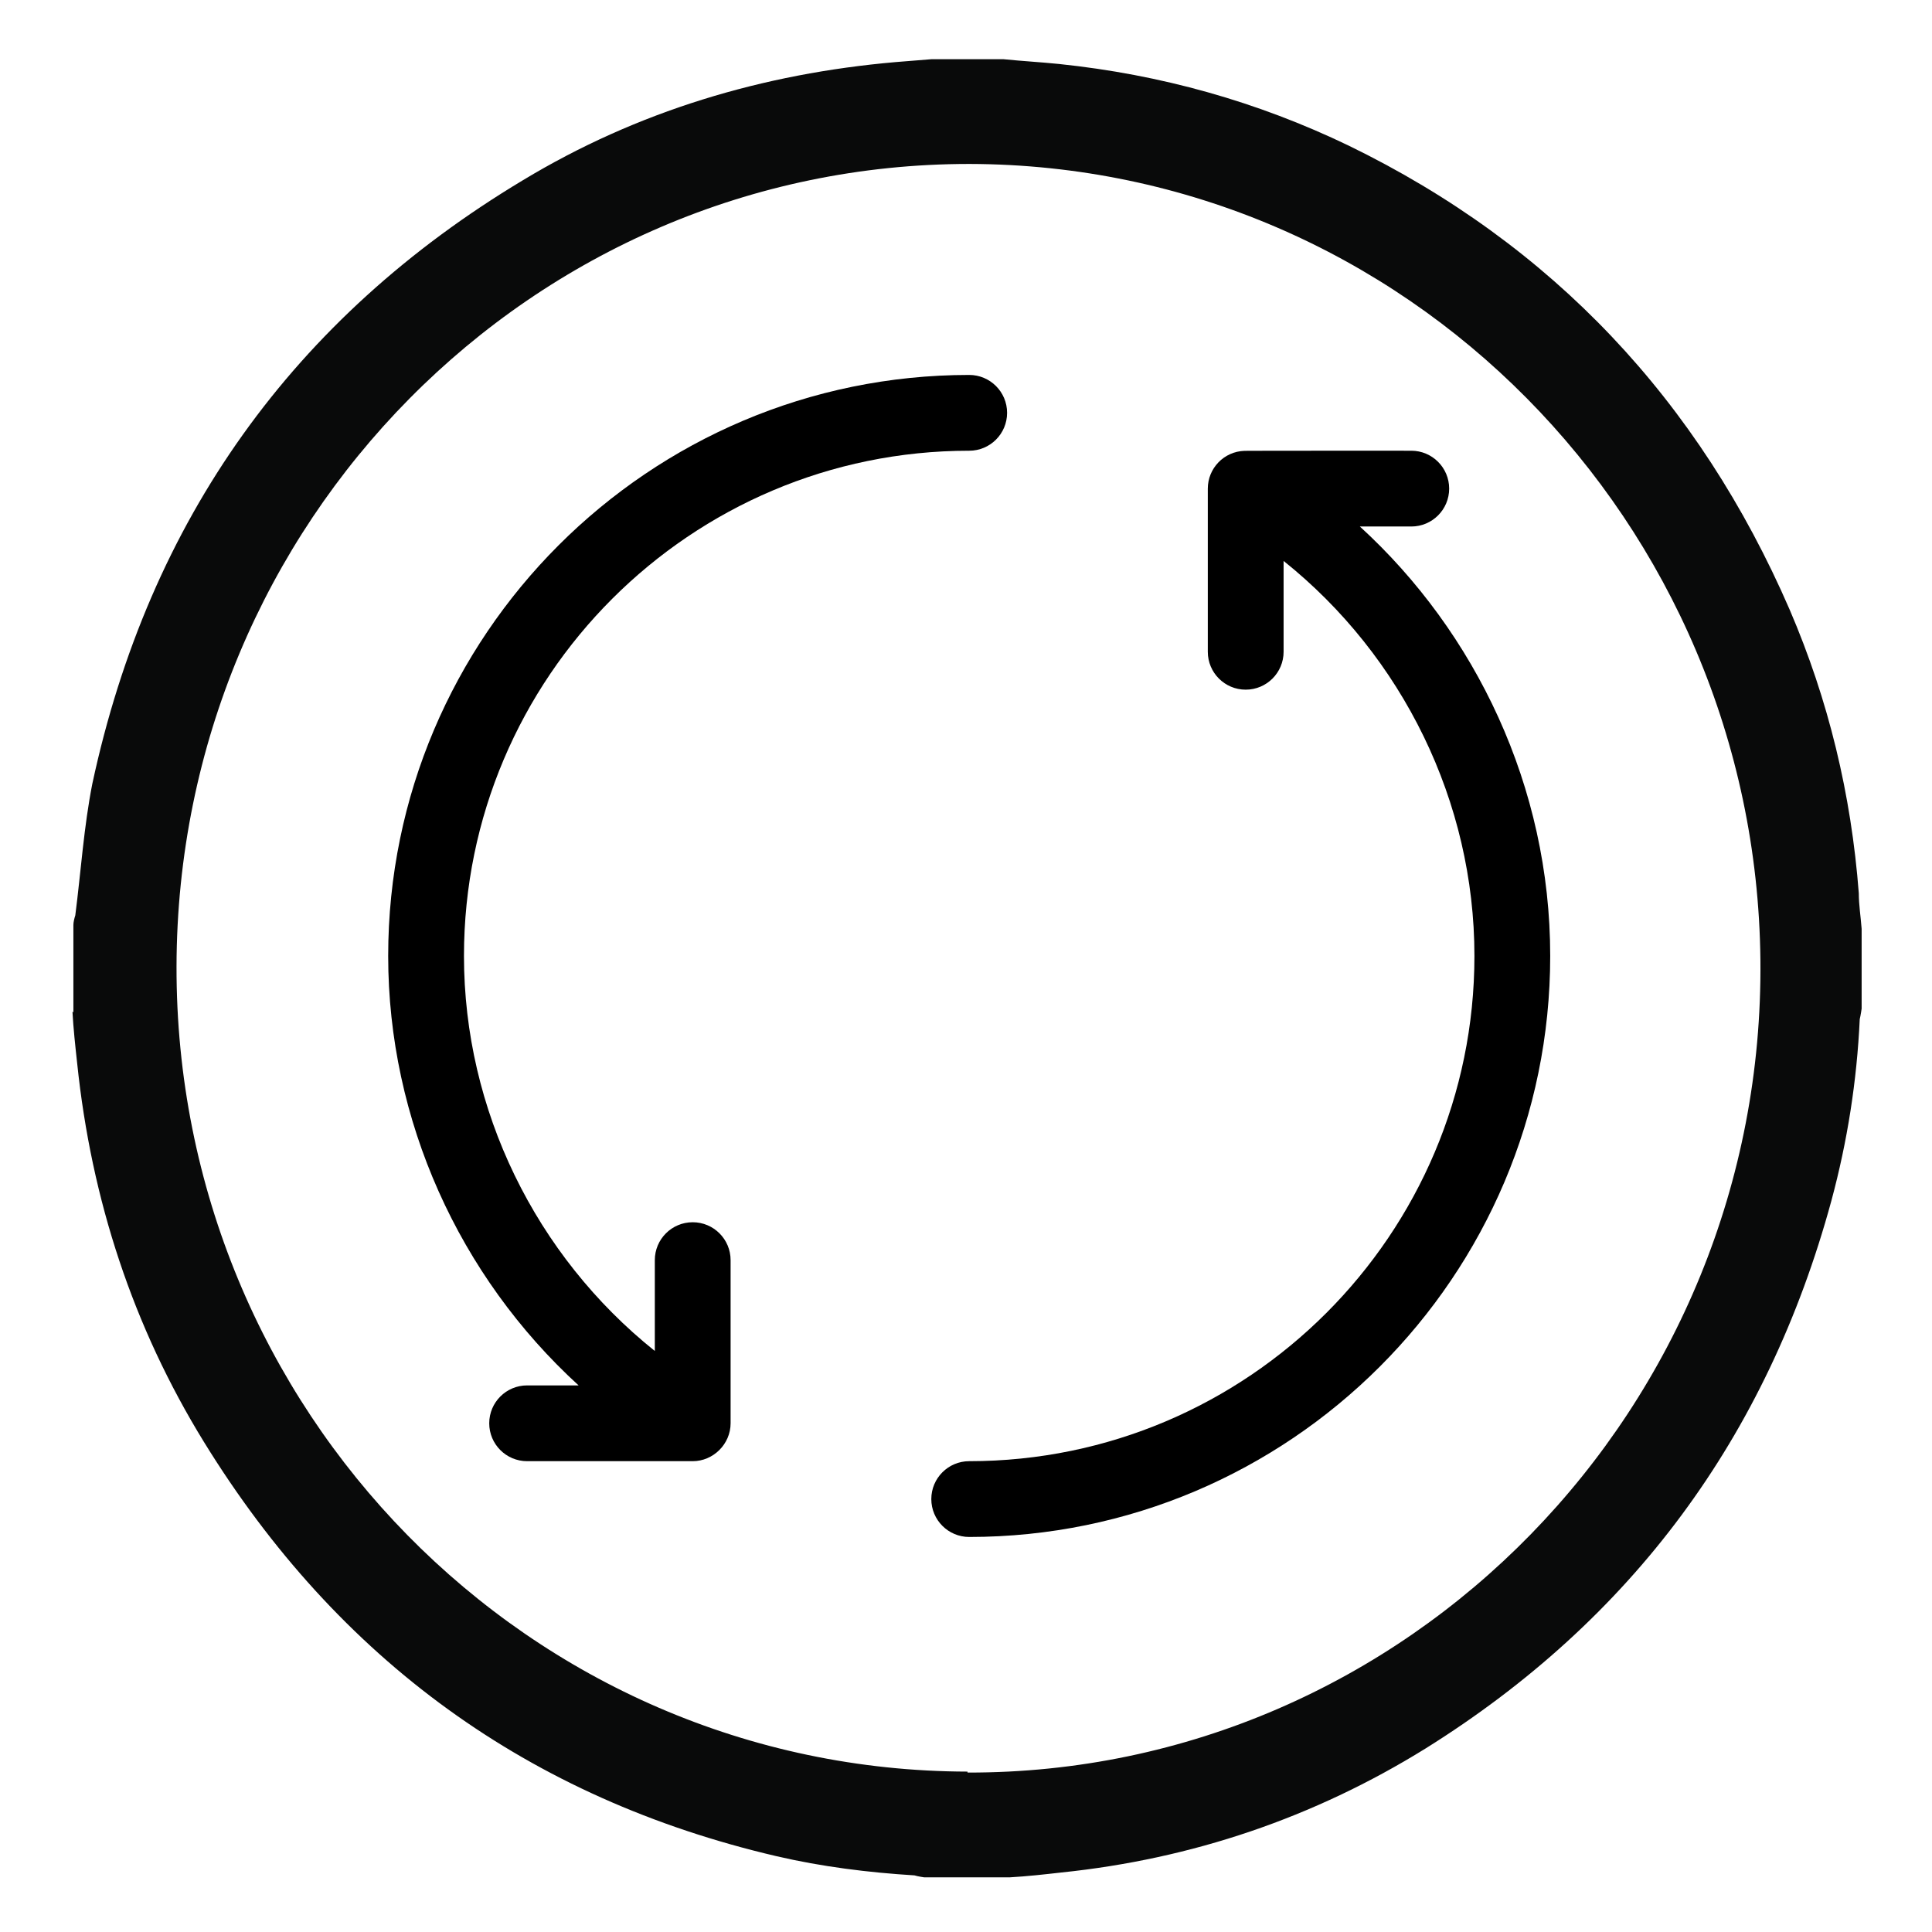
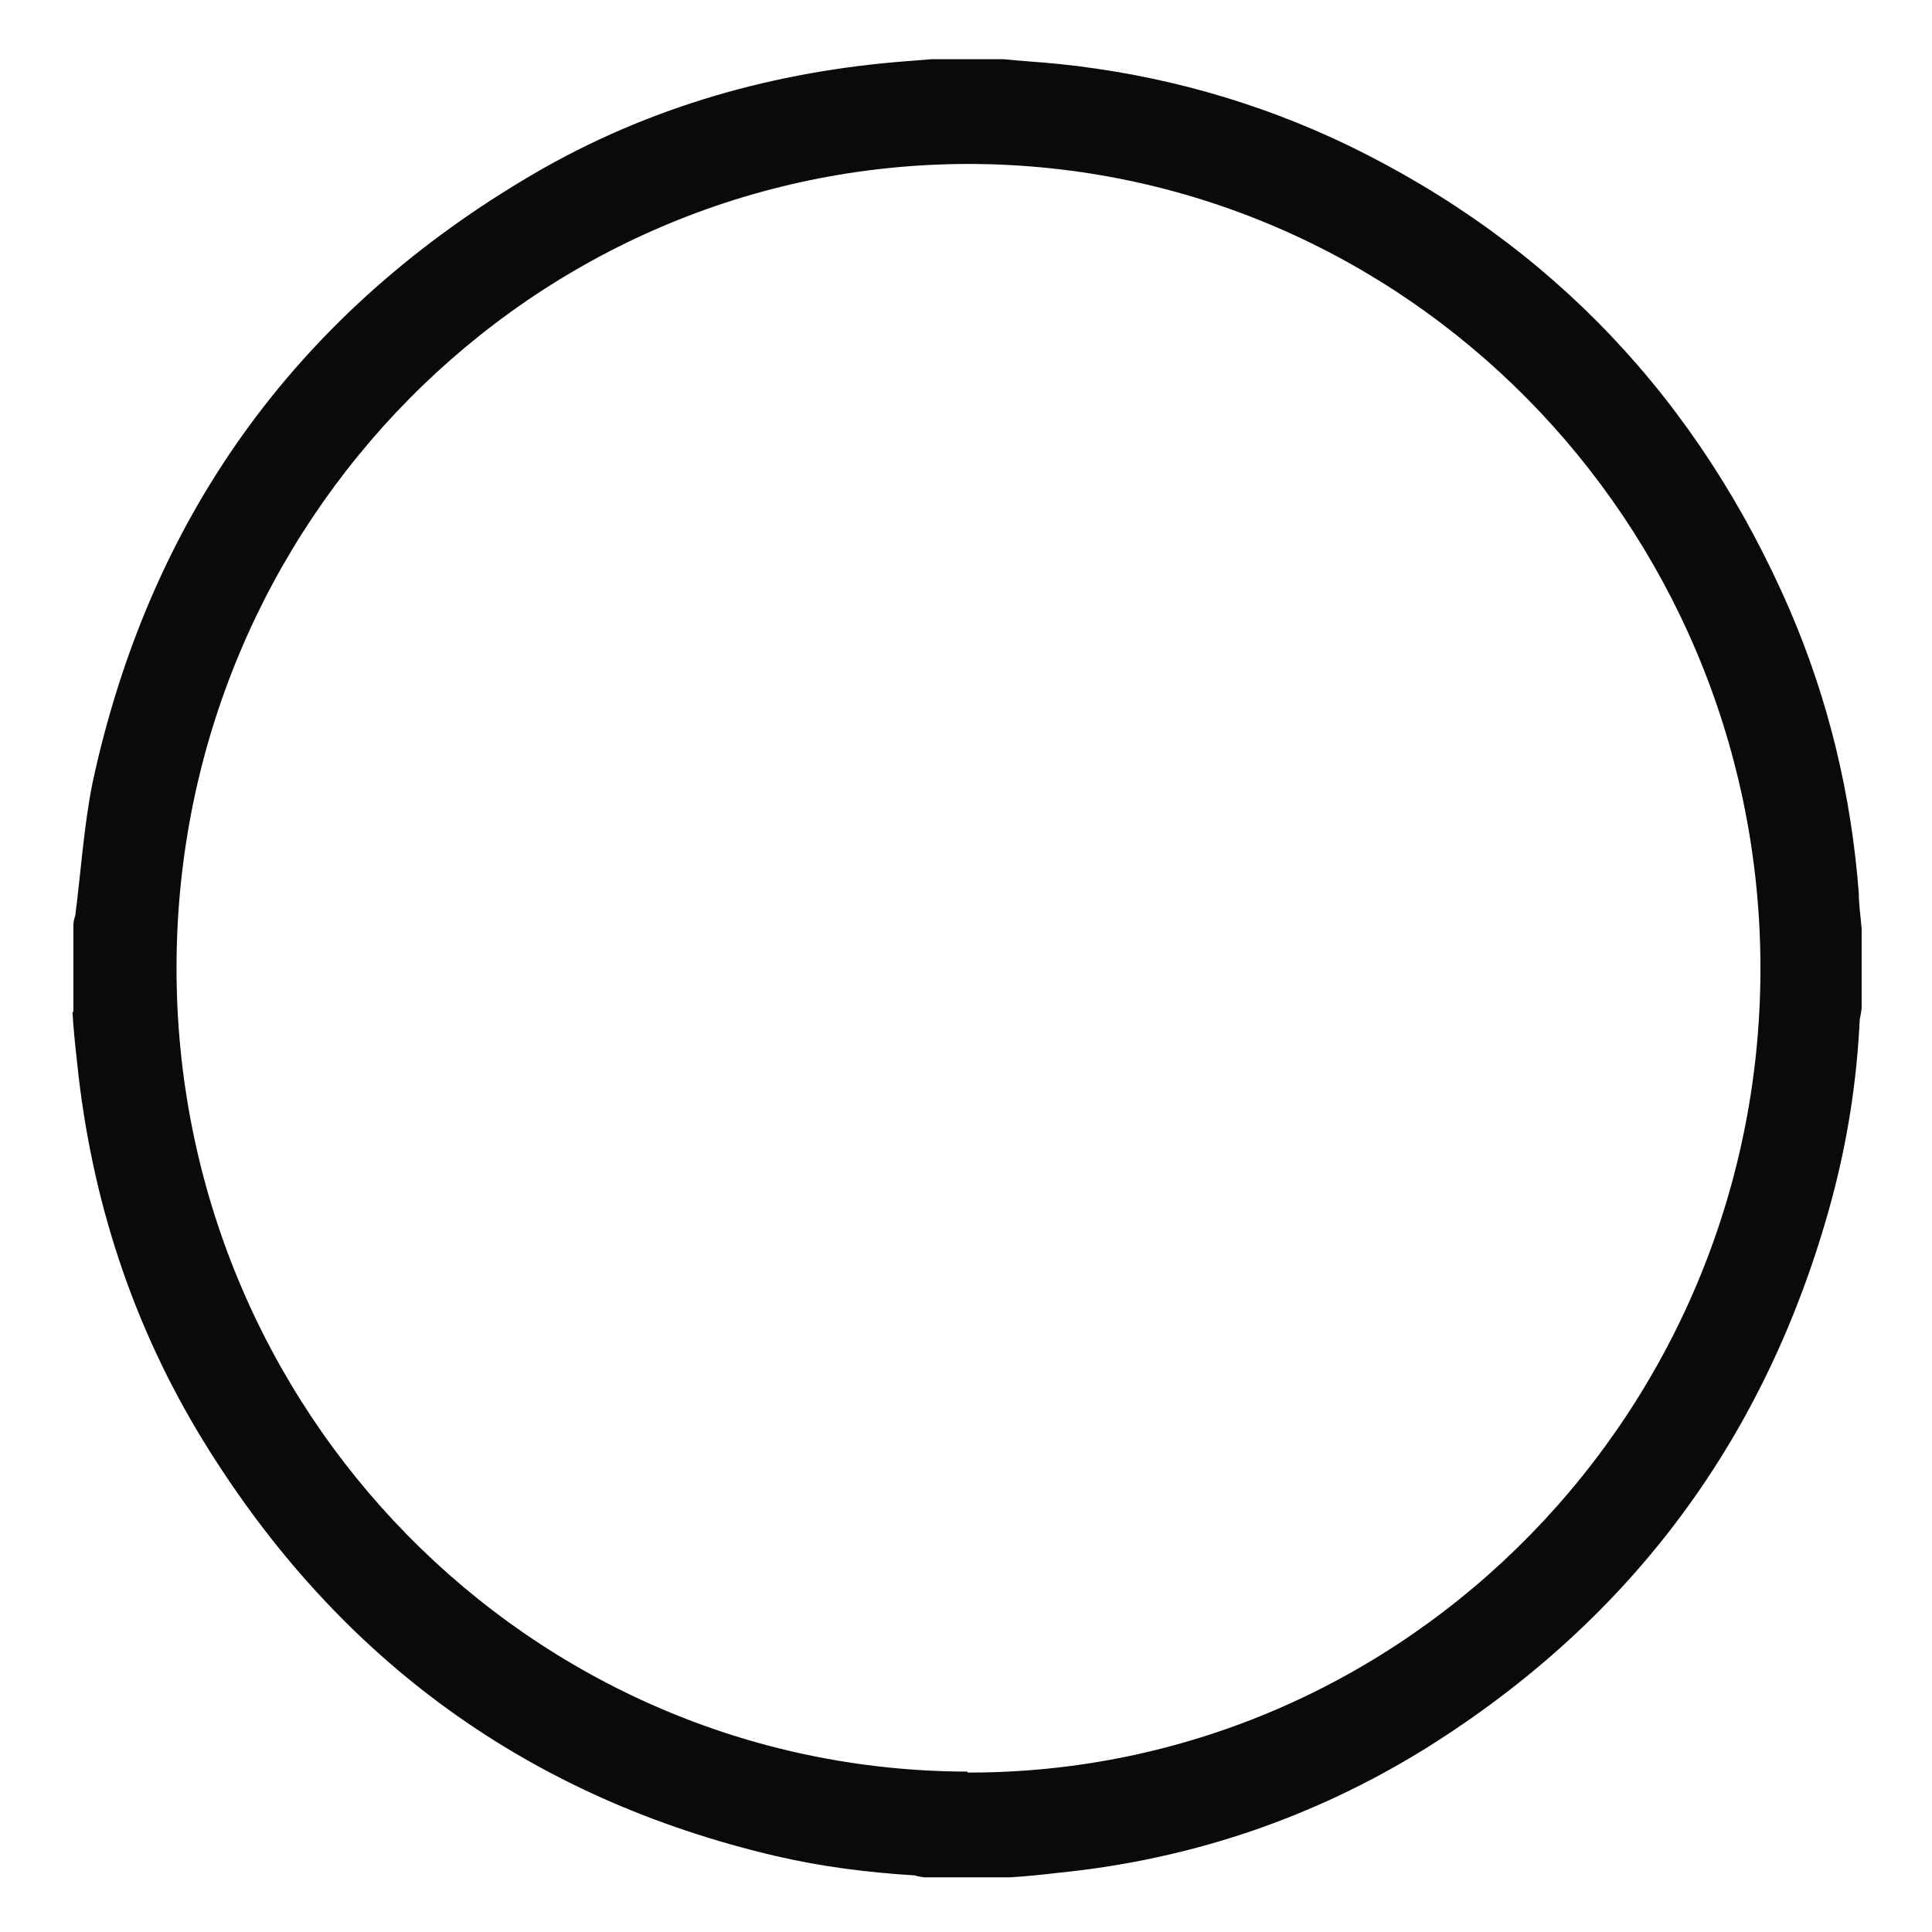
<svg xmlns="http://www.w3.org/2000/svg" fill="none" viewBox="0 0 160 160" height="160" width="160">
-   <rect fill="white" height="160" width="160" />
  <path fill="#090A0A" d="M6.078 83.847C6.078 81.46 6.078 78.993 6.078 76.606C6.078 76.367 6.157 76.049 6.235 75.81C6.705 72.149 6.94 68.488 7.646 64.907C12.347 43.022 24.335 26.31 43.298 14.93C52.779 9.2 63.201 6.097 74.171 5.142C75.189 5.062 76.208 4.982 77.148 4.903C79.107 4.903 81.066 4.903 83.103 4.903C84.67 5.062 86.159 5.142 87.726 5.301C96.111 6.176 104.103 8.404 111.703 12.065C128.55 20.262 140.696 33.154 148.218 50.503C151.43 57.983 153.311 65.782 153.938 73.979C153.938 74.934 154.095 75.889 154.173 76.924V83.529C154.173 83.529 154.095 84.086 154.016 84.404C153.781 89.498 152.998 94.511 151.666 99.445C146.337 119.022 135.132 134.143 118.05 144.807C108.804 150.537 98.696 153.958 87.883 155.073C86.473 155.232 85.062 155.391 83.652 155.471H76.521C76.521 155.471 75.973 155.391 75.738 155.311C71.898 155.073 68.059 154.595 64.298 153.72C43.846 148.945 28.018 137.485 16.892 119.42C11.015 109.87 7.567 99.366 6.392 88.065C6.235 86.633 6.078 85.2 6 83.768L6.078 83.847ZM80.126 146.796C116.562 146.876 146.181 116.555 145.789 79.471C145.397 43.261 116.405 13.657 80.282 13.577C44.081 13.577 14.698 43.261 14.619 80.028C14.541 116.794 43.846 146.637 80.126 146.717V146.796Z" />
  <g clip-path="url(#clip0_801_3964)">
-     <path fill="black" d="M80.265 31.051C53.733 31.051 32.148 52.637 32.148 79.168C32.148 92.765 38.024 105.693 47.916 114.733H43.654C41.92 114.733 40.516 116.137 40.516 117.871C40.516 119.604 41.92 121.009 43.654 121.009H57.367C59.067 121.009 60.505 119.593 60.505 117.871V104.359C60.505 102.626 59.1 101.221 57.367 101.221C55.633 101.221 54.229 102.626 54.229 104.359V111.882C44.367 103.993 38.424 91.918 38.424 79.168C38.424 56.098 57.194 37.327 80.265 37.327C81.998 37.327 83.403 35.923 83.403 34.189C83.403 32.456 81.998 31.051 80.265 31.051Z" />
-     <path fill="black" d="M112.618 43.603H116.876C118.609 43.603 120.014 42.199 120.014 40.465C120.014 38.732 118.609 37.327 116.876 37.327C116.377 37.327 103.568 37.322 103.072 37.336C101.339 37.389 100.025 38.804 100.025 40.465V53.977C100.025 55.71 101.43 57.115 103.163 57.115C104.897 57.115 106.302 55.71 106.302 53.977V46.454C116.163 54.341 122.106 66.417 122.106 79.168C122.106 102.238 103.336 121.009 80.265 121.009C78.532 121.009 77.127 122.413 77.127 124.147C77.127 125.88 78.532 127.285 80.265 127.285C106.796 127.285 128.382 105.699 128.382 79.168C128.382 65.158 122.2 52.36 112.618 43.603Z" />
-   </g>
+     </g>
  <defs>
    <clipPath id="clip0_801_3964">
-       <rect transform="translate(32.148 31.051)" fill="white" height="96.234" width="96.234" />
-     </clipPath>
+       </clipPath>
  </defs>
</svg>